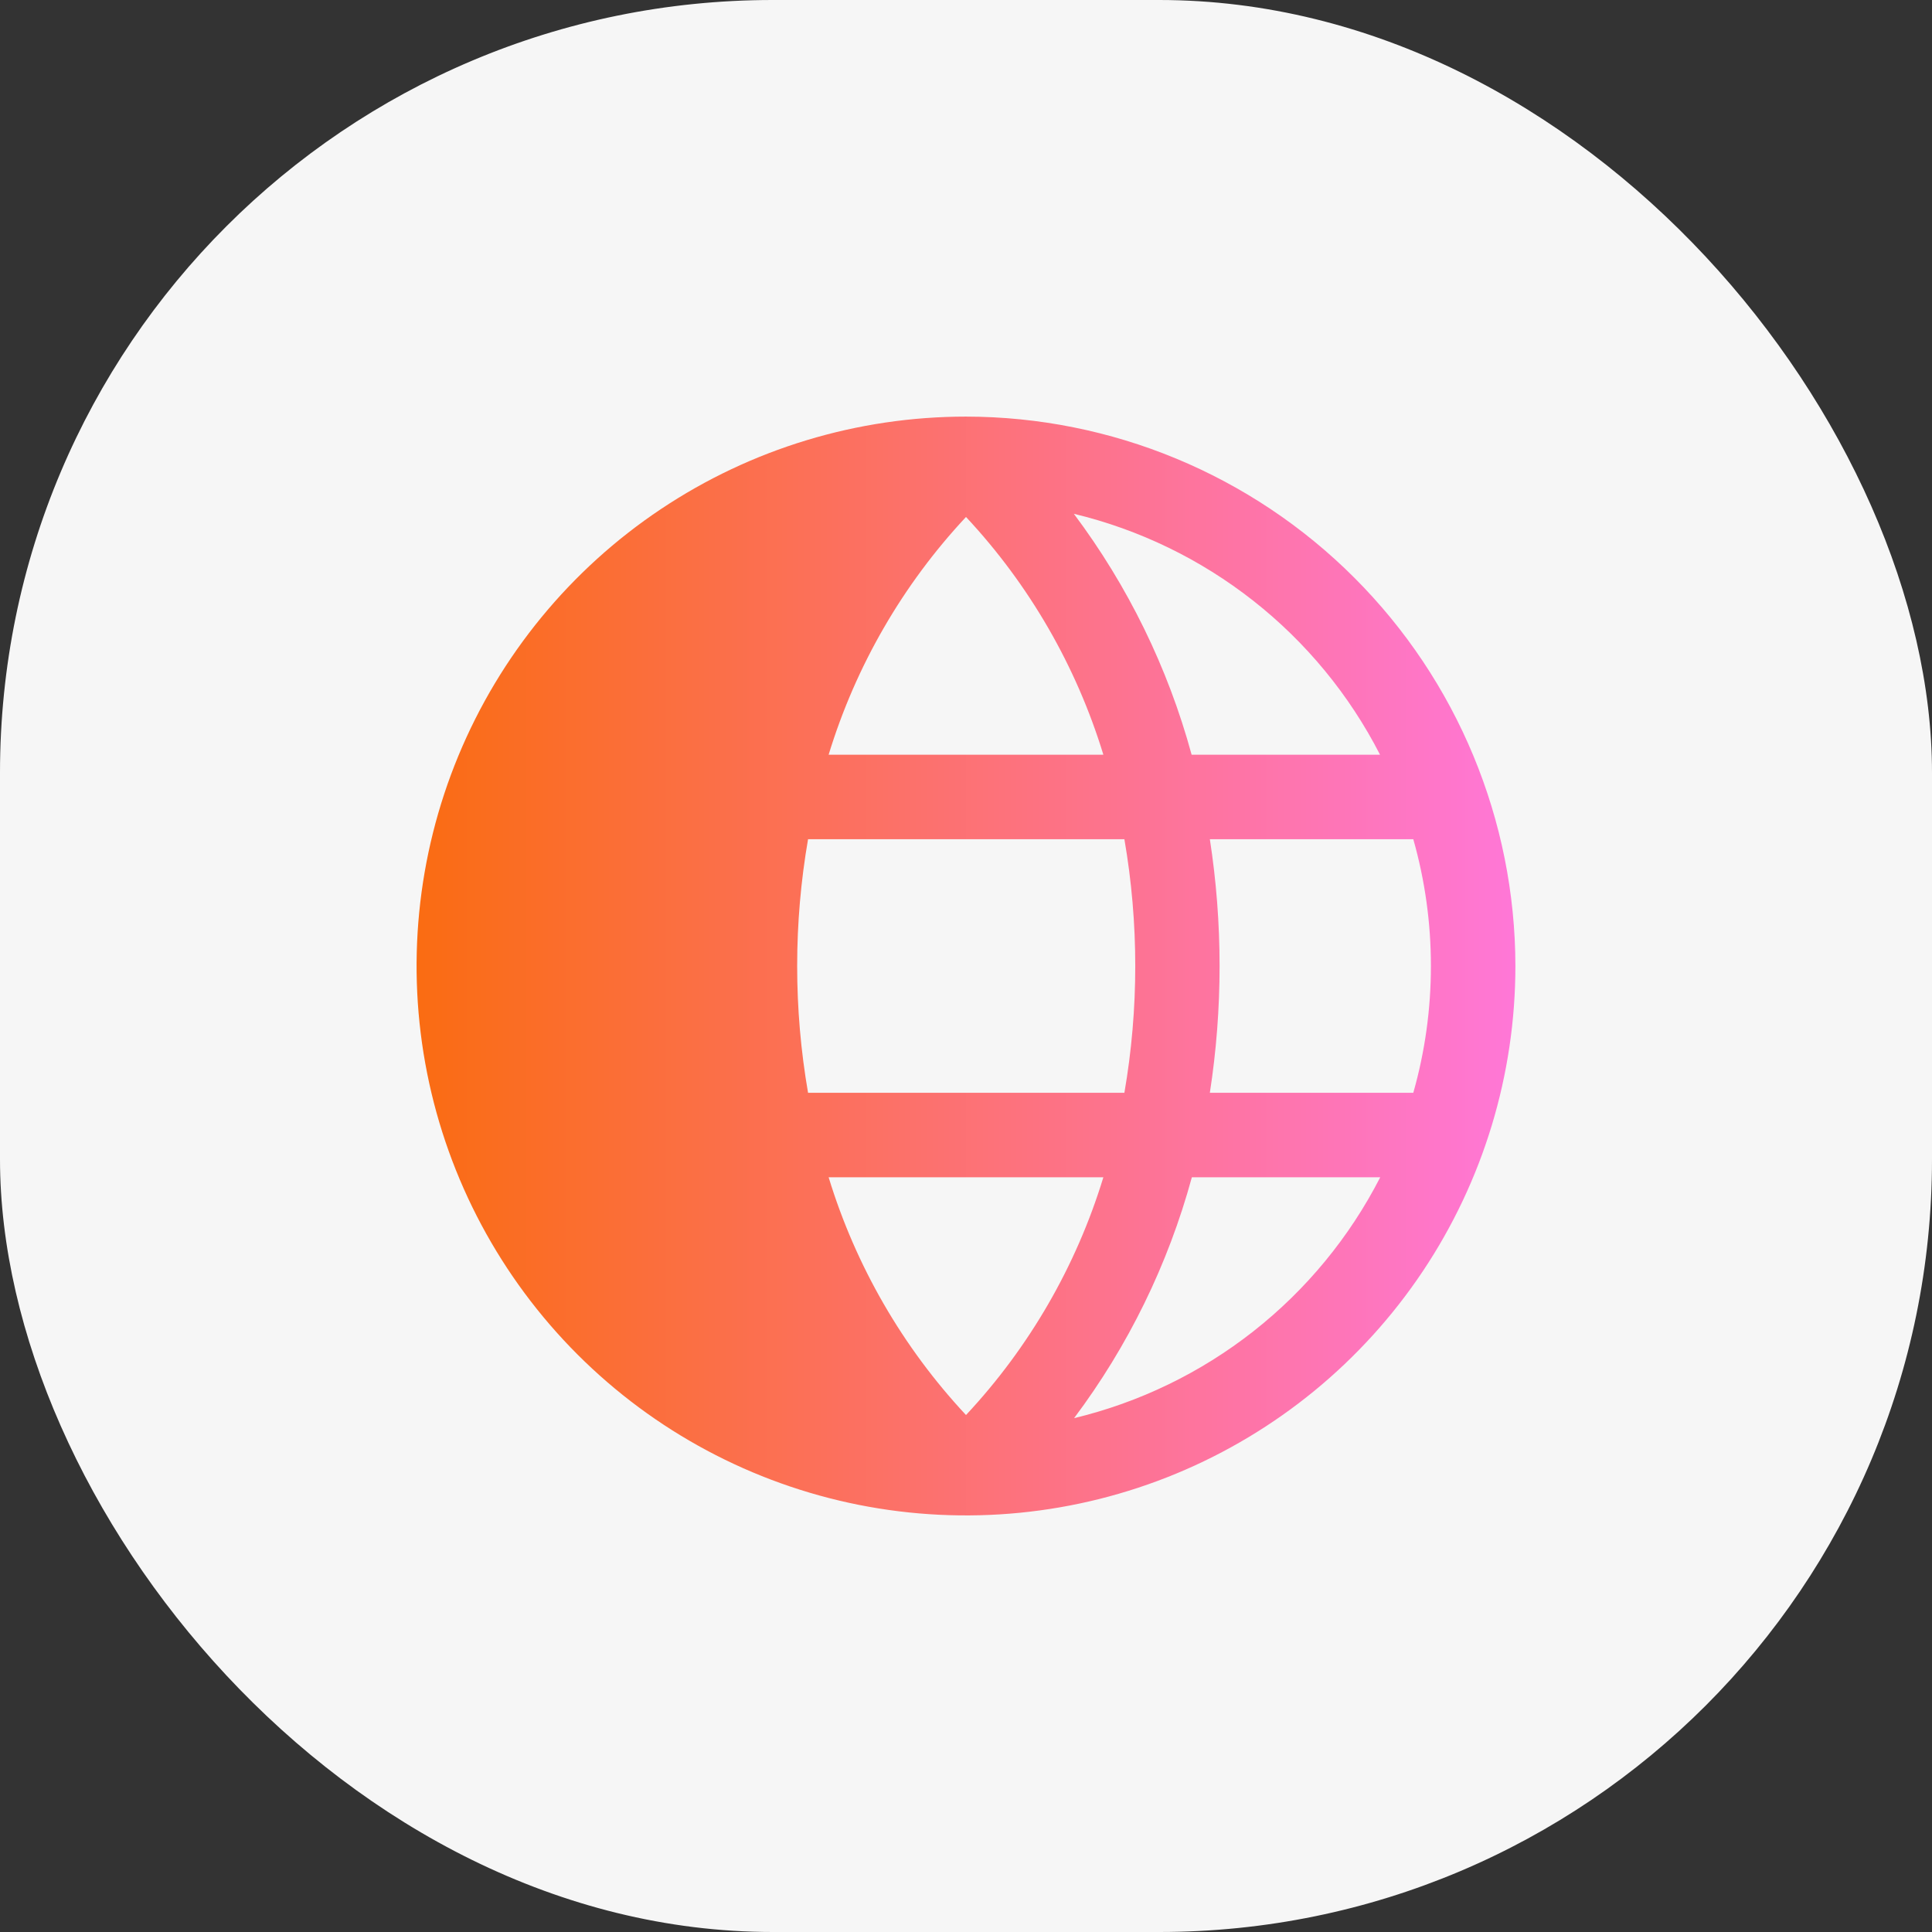
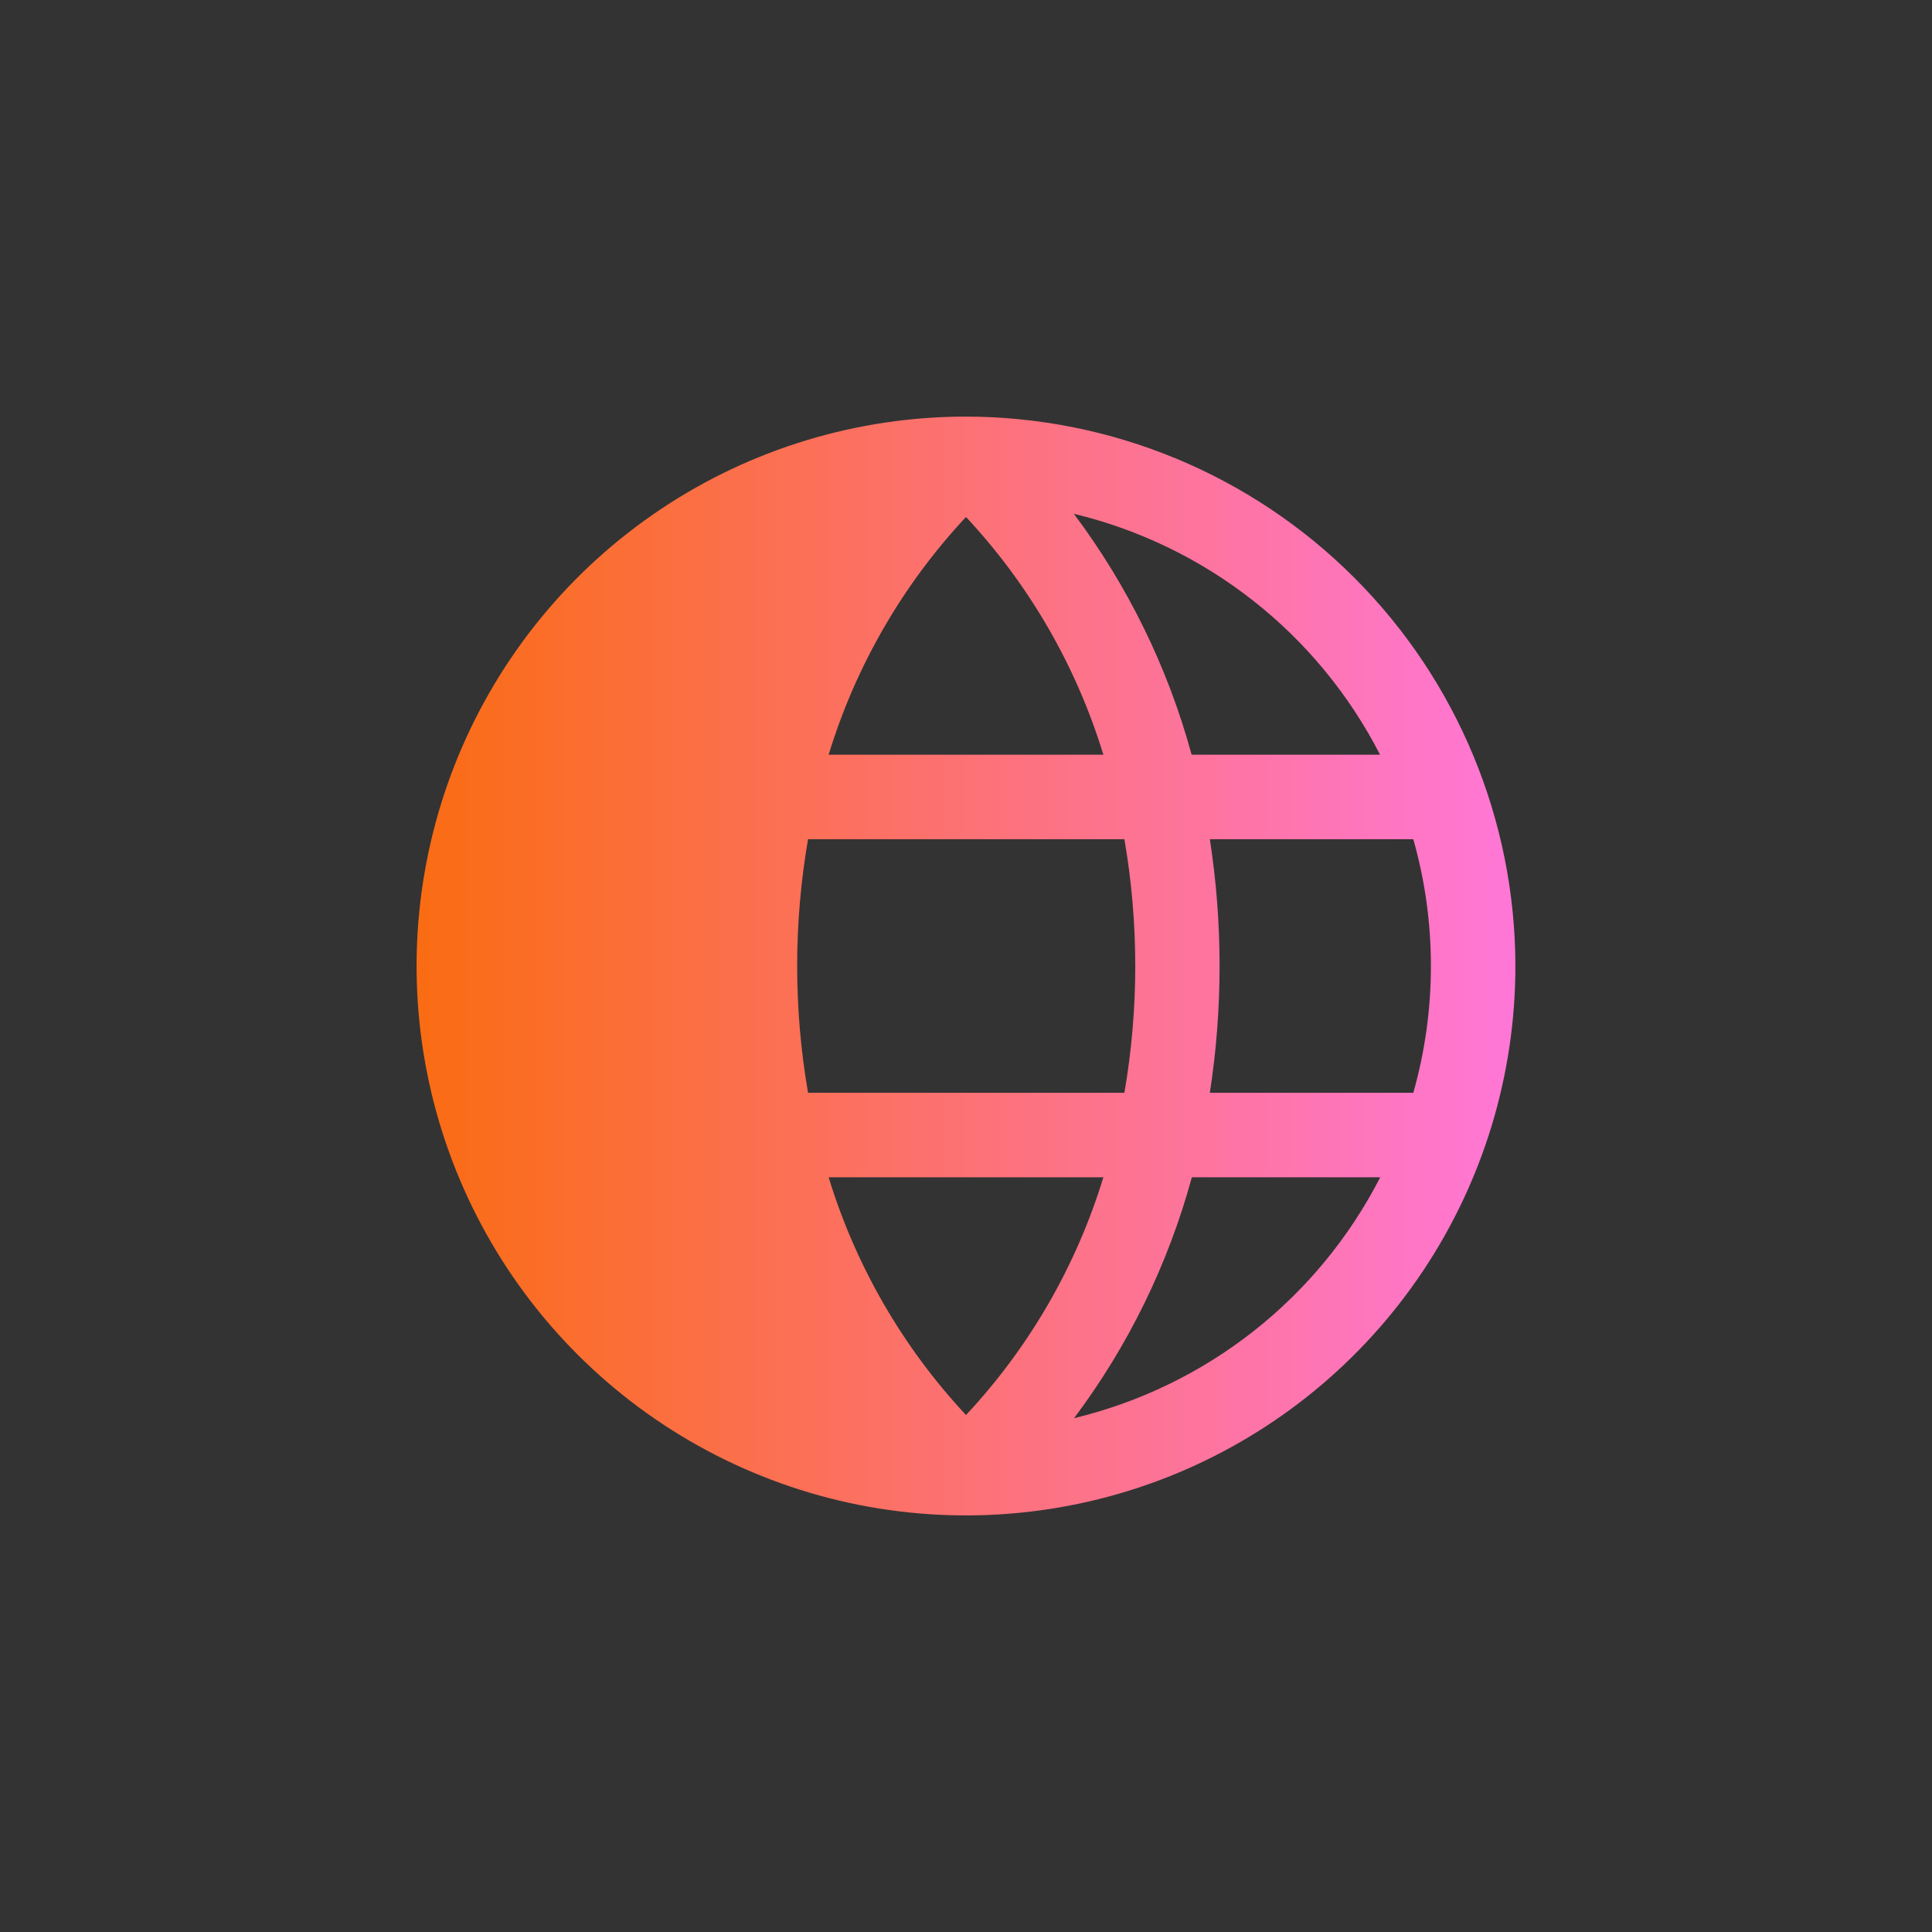
<svg xmlns="http://www.w3.org/2000/svg" width="60" height="60" viewBox="0 0 60 60" fill="none">
  <rect x="0" y="0" width="60" height="60" fill="#333333" stroke="none" />
-   <rect width="60" height="60" rx="24" fill="#F6F6F6" />
  <path d="M30 12.938C26.625 12.938 23.326 13.938 20.521 15.813C17.715 17.688 15.528 20.353 14.236 23.471C12.945 26.588 12.607 30.019 13.265 33.329C13.924 36.639 15.549 39.679 17.935 42.065C20.321 44.451 23.361 46.076 26.671 46.735C29.981 47.393 33.412 47.055 36.529 45.764C39.647 44.472 42.312 42.285 44.187 39.479C46.062 36.673 47.062 33.375 47.062 30C47.057 25.476 45.258 21.14 42.059 17.941C38.861 14.742 34.524 12.943 30 12.938ZM42.856 23.438H37.007C36.271 20.735 35.029 18.197 33.349 15.956C35.379 16.444 37.28 17.365 38.922 18.657C40.563 19.948 41.906 21.579 42.858 23.438H42.856ZM44.438 30C44.439 31.331 44.255 32.657 43.891 33.938H37.573C37.976 31.328 37.976 28.672 37.573 26.062H43.891C44.255 27.343 44.439 28.669 44.438 30ZM30 16.055C31.965 18.159 33.424 20.684 34.266 23.438H25.734C26.575 20.684 28.034 18.158 30 16.055ZM25.734 36.562H34.266C33.425 39.316 31.966 41.842 30 43.945C28.035 41.841 26.576 39.316 25.734 36.562ZM25.095 33.938C24.644 31.332 24.644 28.668 25.095 26.062H34.919C35.369 28.668 35.369 31.332 34.919 33.938H25.095ZM33.355 44.044C35.036 41.803 36.277 39.265 37.014 36.562H42.864C41.911 38.422 40.568 40.053 38.925 41.345C37.283 42.636 35.38 43.557 33.349 44.044H33.355Z" fill="url(#paint0_linear_472_3067)" />
  <defs>
    <linearGradient id="paint0_linear_472_3067" x1="47.062" y1="30" x2="12.938" y2="30" gradientUnits="userSpaceOnUse">
      <stop stop-color="#FF77D7" />
      <stop offset="1" stop-color="#FA6C12" />
    </linearGradient>
  </defs>
</svg>